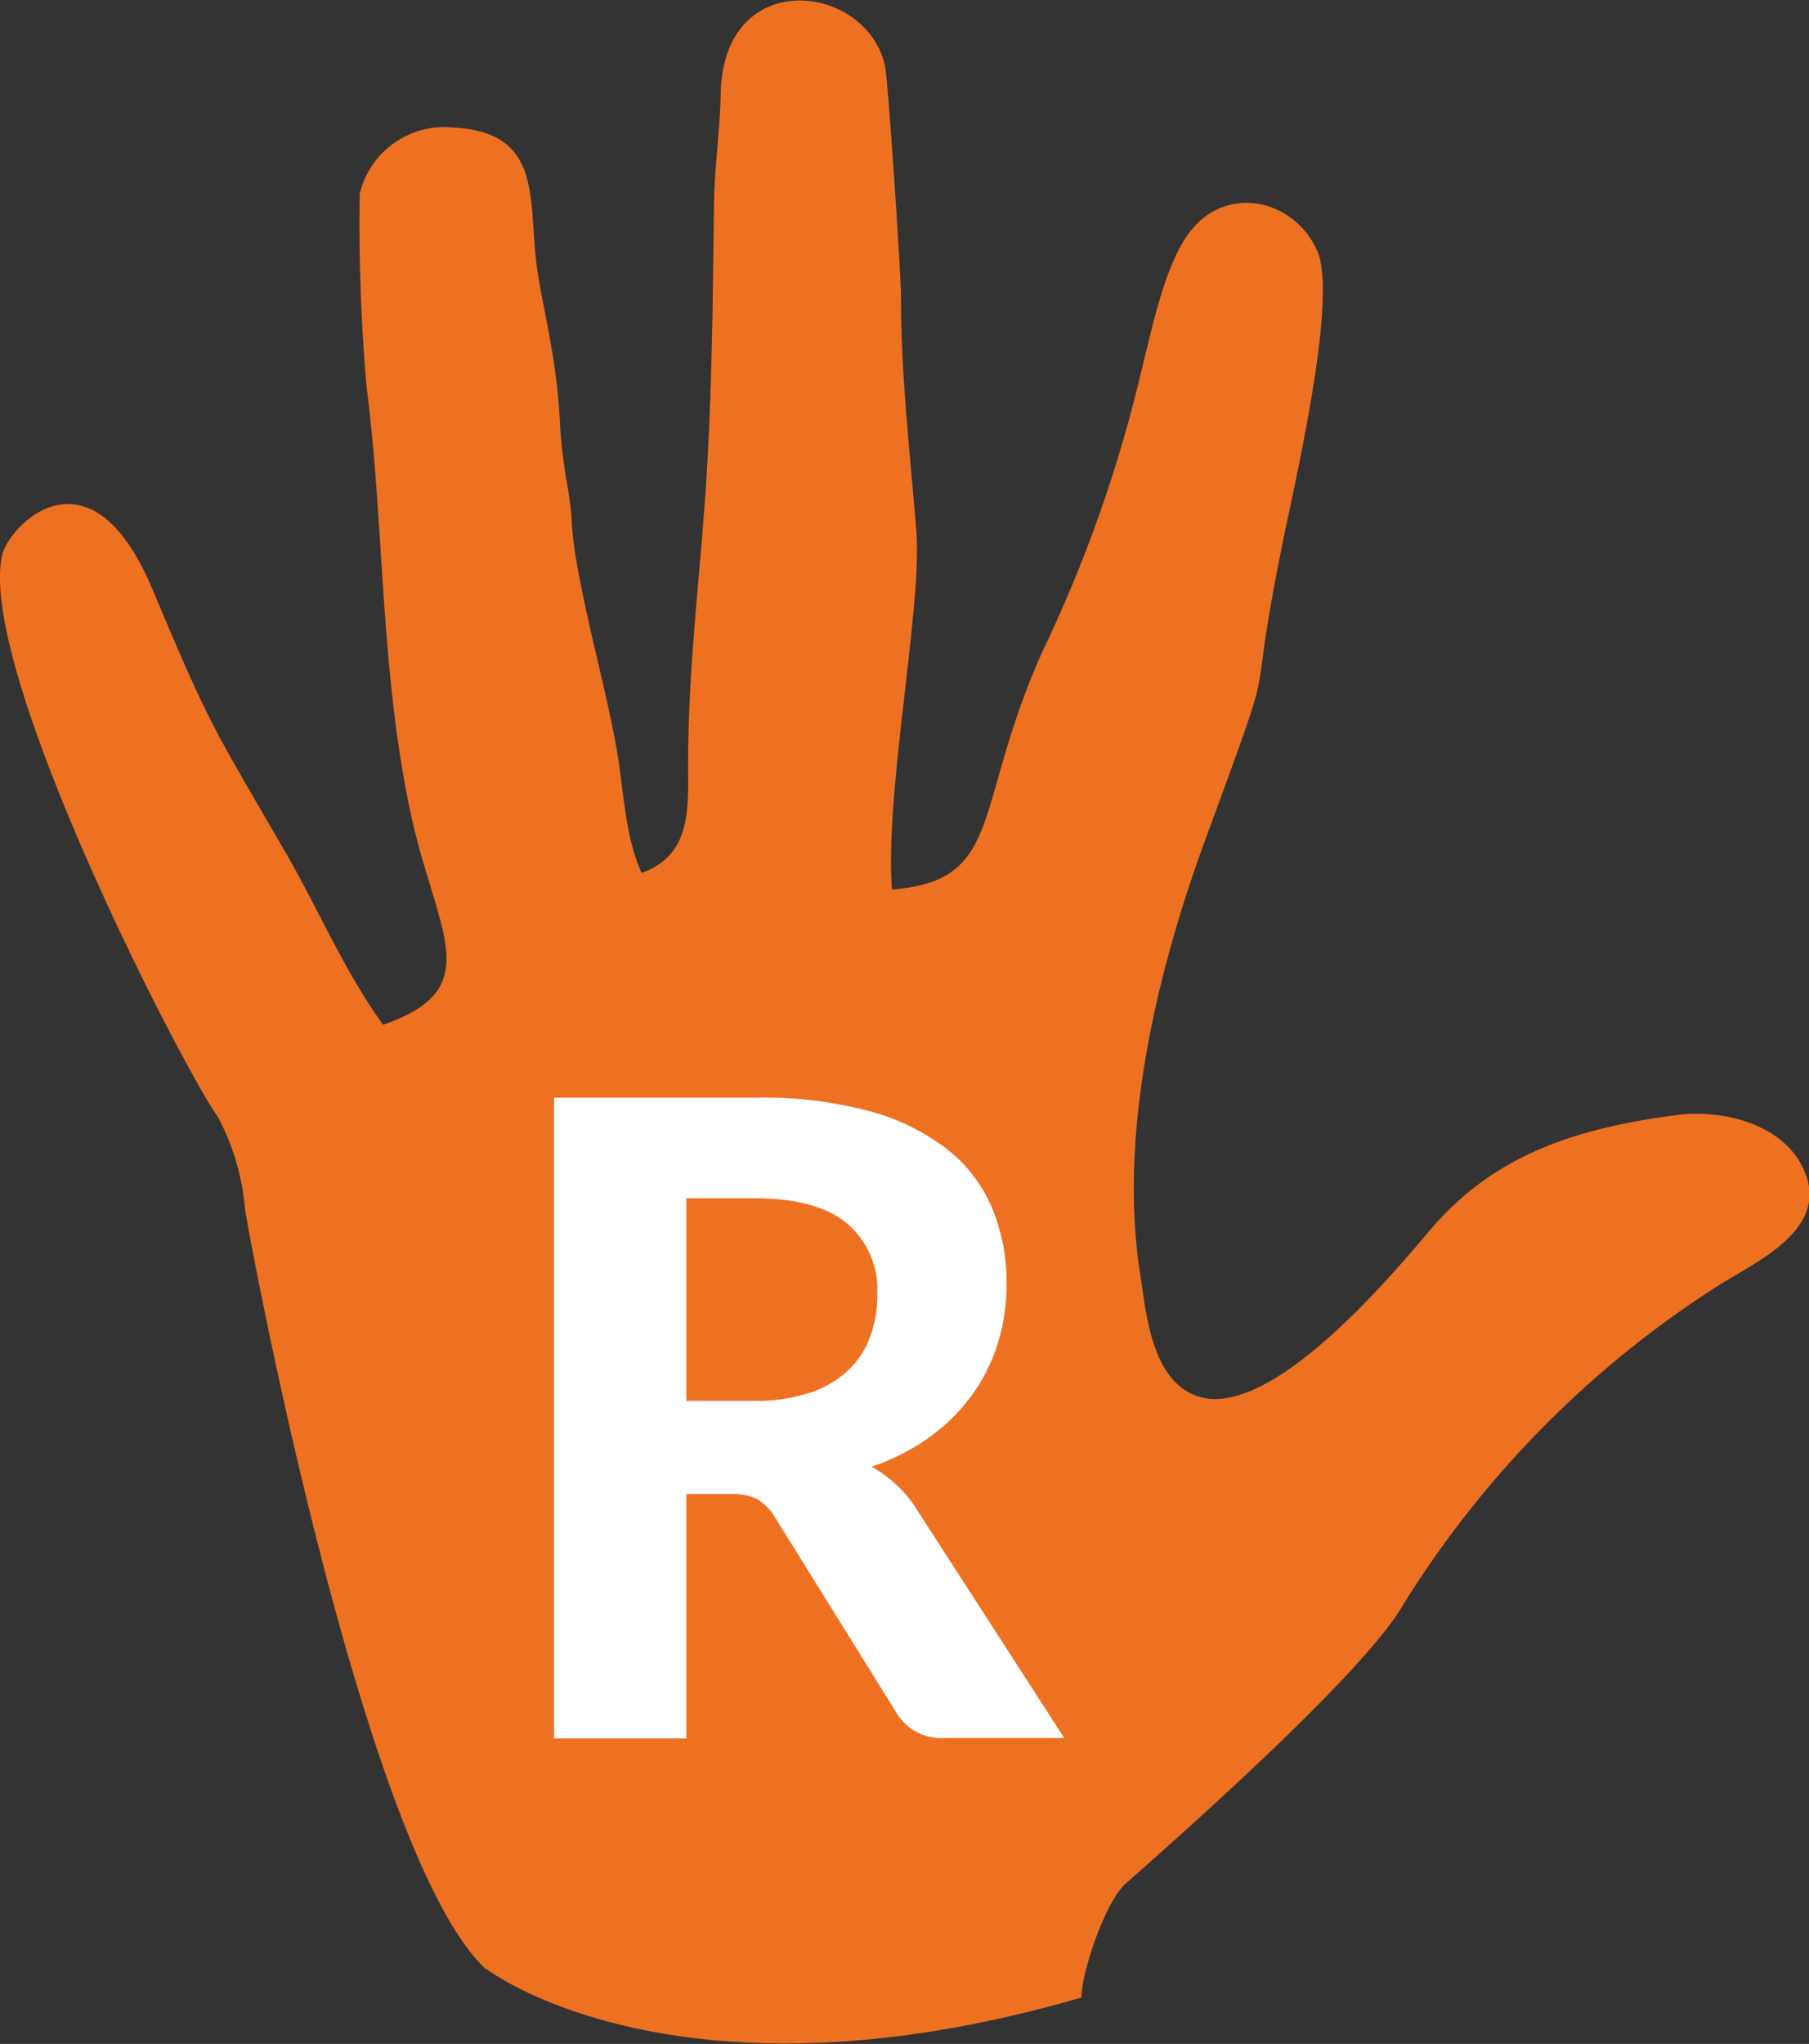
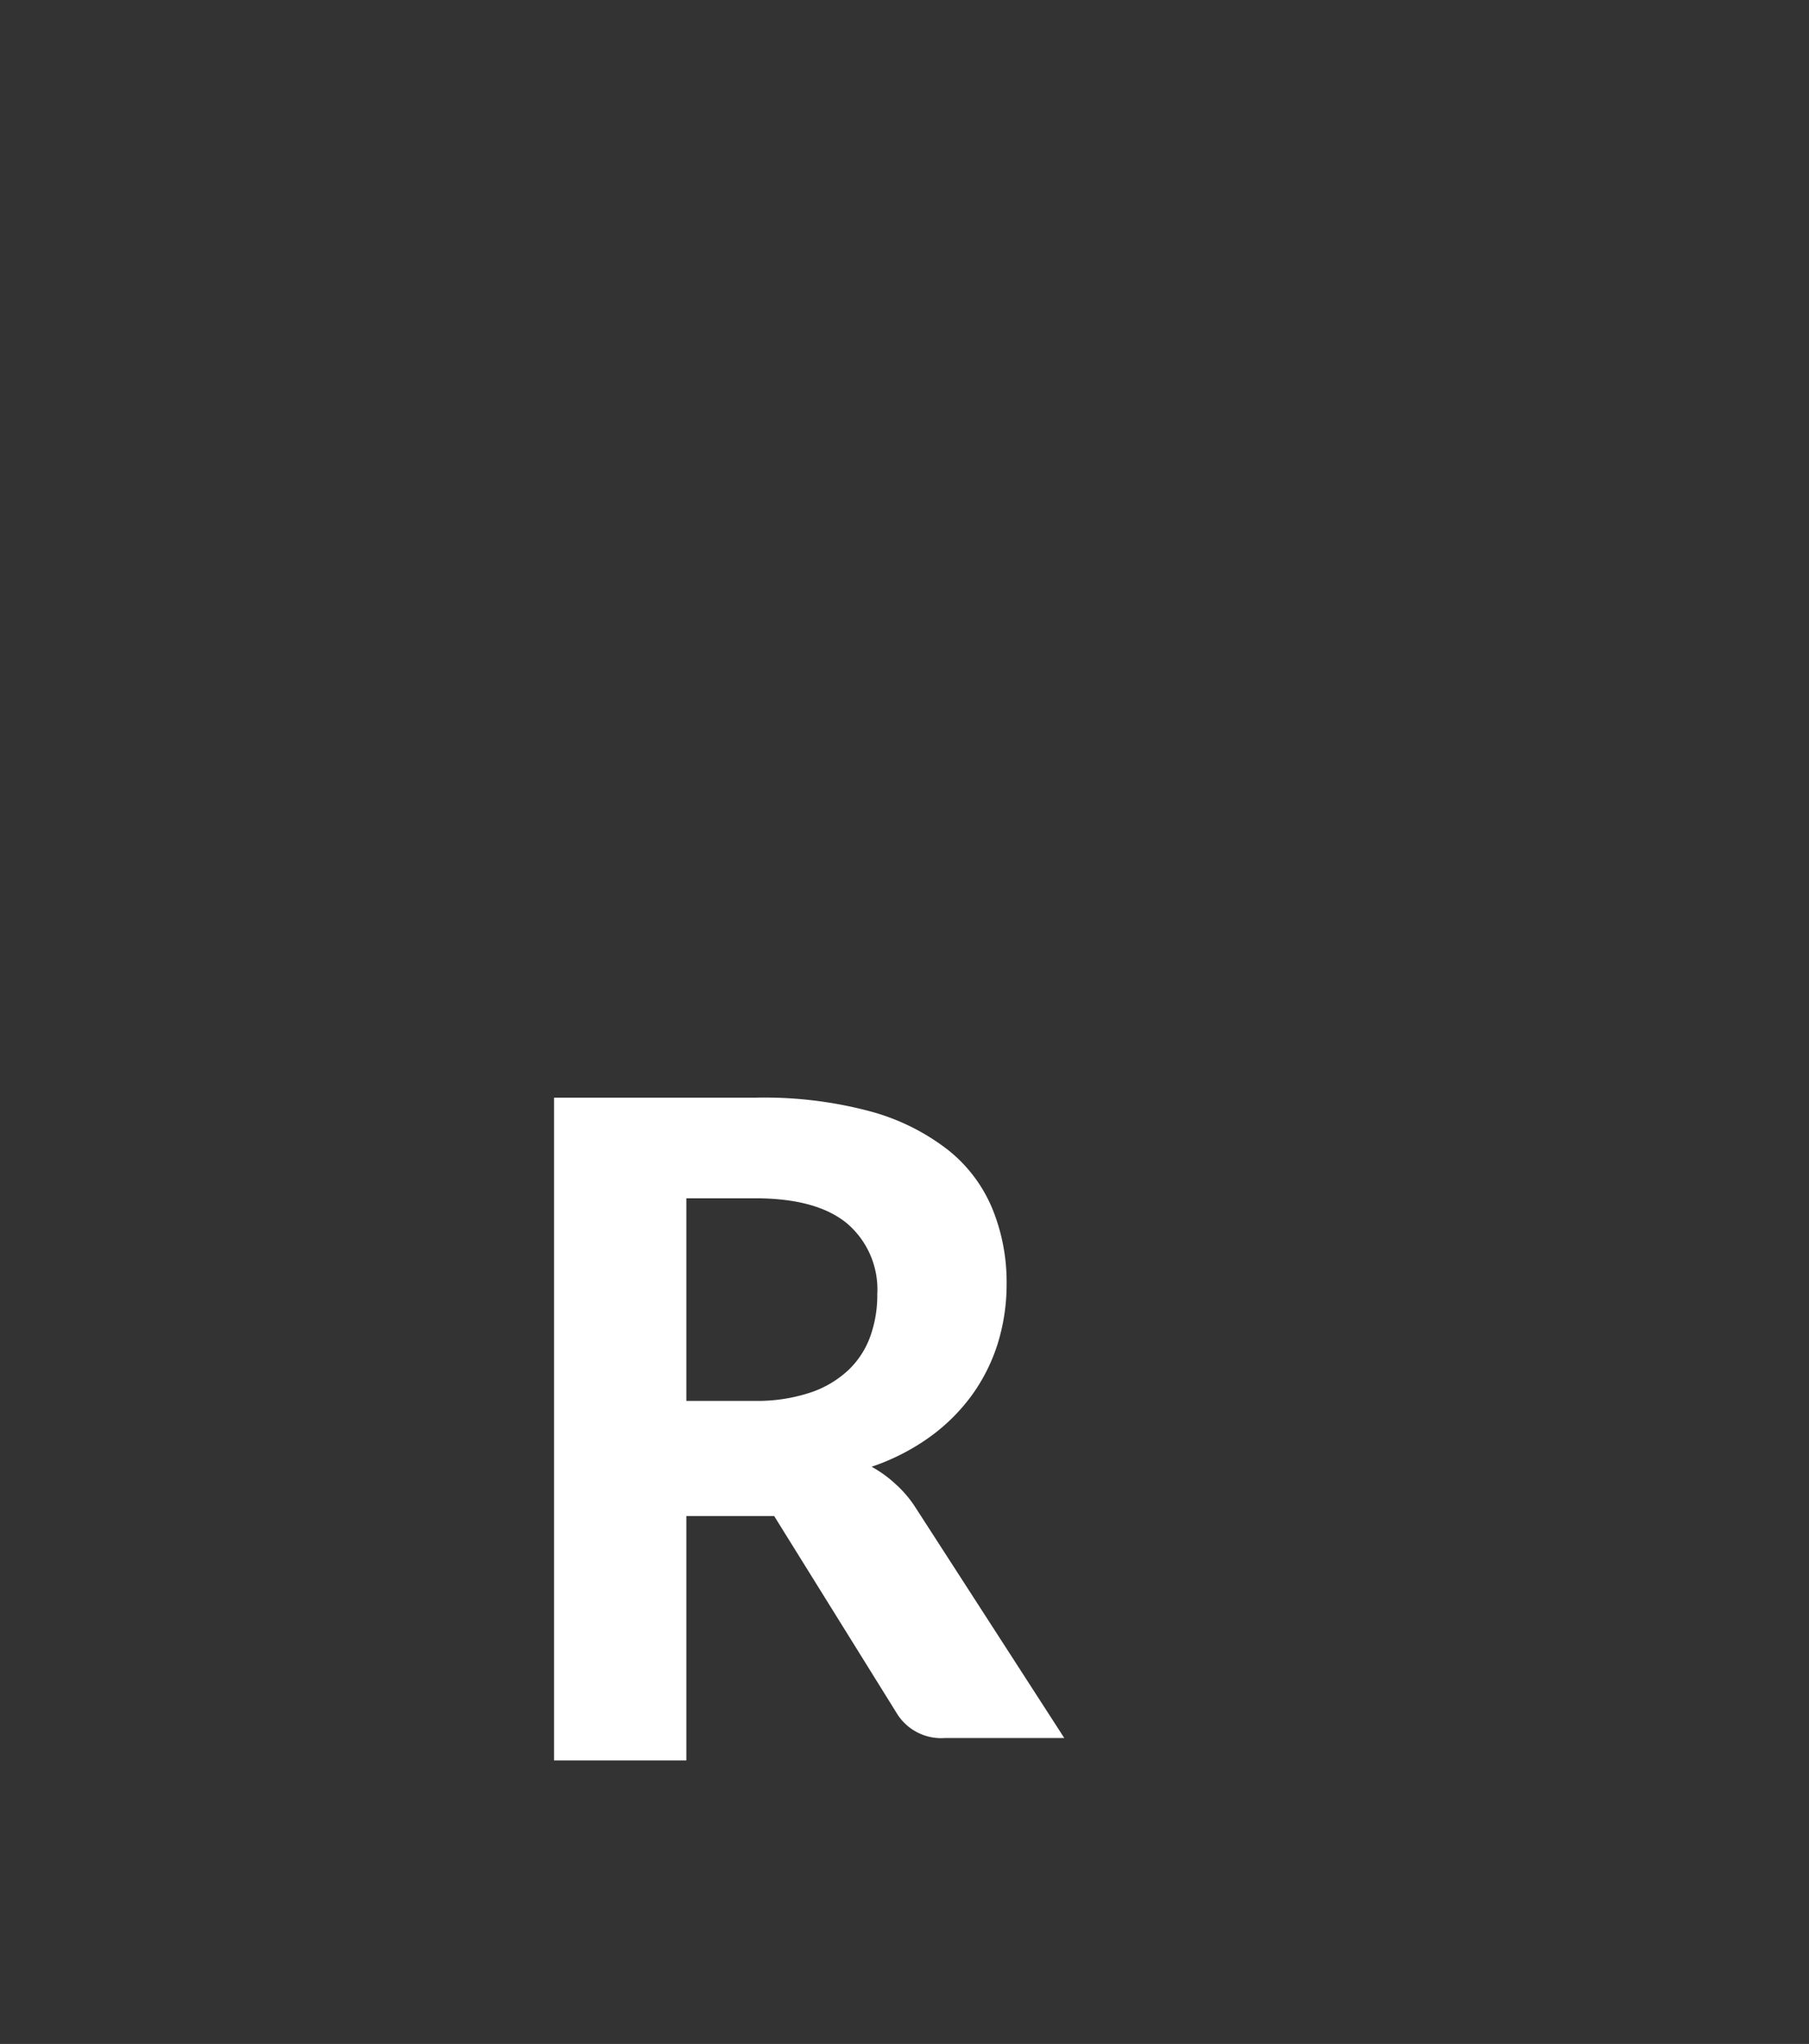
<svg xmlns="http://www.w3.org/2000/svg" id="Layer_5" data-name="Layer 5" viewBox="0 0 133.31 150.53">
  <rect x="0" y="0" width="133.31" height="150.53" fill="#333333" stroke="none" />
  <defs>
    <style>.cls-1{fill:#ee7122;}.cls-2{isolation:isolate;}.cls-3{fill:#fff;}</style>
  </defs>
  <g id="Group_2995" data-name="Group 2995">
-     <path id="Path_2193" data-name="Path 2193" class="cls-1" d="M35.78,145c-9.11-8.53-17.68-55.24-17.73-56a17.61,17.61,0,0,0-2-6.76C13.75,79.15-1.69,49.42.15,40.91c.47-2.17,6.47-8.5,11.08,2.48,4.26,10.12,4.37,10,9.7,19.19,2.5,4.28,4.39,8.87,7.3,12.89,7.75-2.66,3.94-6.81,2.07-15.41C28,49.46,28.35,38.91,27,28.36a139.85,139.85,0,0,1-.49-14.1,6.43,6.43,0,0,1,7-4.86c6.36.37,5.46,5.11,6,9.85.35,3,1.5,6.77,1.75,11.79.2,3.75.75,5,.88,7.46.22,4.31,2.67,12.5,3.43,17.44.42,2.77.56,5.8,1.71,8.35,3.36-1.21,3.46-4.11,3.43-7.3-.05-7.36.8-13.67,1.3-21,.45-6.83.52-13.66.6-20.5,0-2.89.44-5.69.5-8.57.18-9.53,10.86-8.15,12.12-2C65.46,6.12,66.41,20.37,66.4,22c0,5.85.68,11.4,1.13,17.17.44,5.48-2.34,19.21-1.8,26.34,8.34-.64,5.92-6.09,11.12-17.59a101.51,101.51,0,0,0,7.24-20.52c.8-3.11,1.78-8.34,3.91-10.7,2.8-3.12,7.55-1.84,9.1,1.86,1.48,3.55-1.71,17.11-2.57,21.37-2.92,14.35.13,6-5.7,21.89-3.58,9.75-6.43,21.64-4.81,32,.45,2.91.82,7.62,4,8.92,5.26,2.19,14.3-8.52,17.33-12.11,4.69-5.54,10.66-7.52,18.2-8.51,3.62-.48,8.47.81,9.63,4.71s-3.85,6.16-6.46,7.79a74.28,74.28,0,0,0-23.51,23.88c-3,4.84-14.75,15.38-20.27,20.23-1.45,1.29-3.24,6.44-3.24,8.38-29.9,8.7-43.88-2.12-43.88-2.12" transform="translate(0 0)" />
    <g id="R-2" class="cls-2">
      <g class="cls-2">
-         <path class="cls-3" d="M78.43,128h-8.8a3.84,3.84,0,0,1-3.58-1.88l-9-14.47a3.86,3.86,0,0,0-1.22-1.23,4,4,0,0,0-2-.39H50.58v18H40.83V80.84H55.65a30.18,30.18,0,0,1,8.45,1,16.2,16.2,0,0,1,5.75,2.84,10.78,10.78,0,0,1,3.28,4.34,14.28,14.28,0,0,1,1.05,5.54A14.73,14.73,0,0,1,73.51,99a13.24,13.24,0,0,1-1.94,3.82,13.87,13.87,0,0,1-3.11,3.05,16.18,16.18,0,0,1-4.23,2.15A8.87,8.87,0,0,1,66,109.3,8.4,8.4,0,0,1,67.45,111ZM55.59,103.17a12.46,12.46,0,0,0,4.09-.6,7.63,7.63,0,0,0,2.83-1.66,6.4,6.4,0,0,0,1.62-2.48,9,9,0,0,0,.52-3.12,6.39,6.39,0,0,0-2.22-5.2q-2.24-1.86-6.78-1.86H50.58v14.92Z" transform="translate(0 0)" />
+         <path class="cls-3" d="M78.43,128h-8.8a3.84,3.84,0,0,1-3.58-1.88l-9-14.47H50.58v18H40.83V80.84H55.65a30.18,30.18,0,0,1,8.45,1,16.2,16.2,0,0,1,5.75,2.84,10.78,10.78,0,0,1,3.28,4.34,14.28,14.28,0,0,1,1.05,5.54A14.73,14.73,0,0,1,73.51,99a13.24,13.24,0,0,1-1.94,3.82,13.87,13.87,0,0,1-3.11,3.05,16.18,16.18,0,0,1-4.23,2.15A8.87,8.87,0,0,1,66,109.3,8.4,8.4,0,0,1,67.45,111ZM55.59,103.17a12.46,12.46,0,0,0,4.09-.6,7.63,7.63,0,0,0,2.83-1.66,6.4,6.4,0,0,0,1.62-2.48,9,9,0,0,0,.52-3.12,6.39,6.39,0,0,0-2.22-5.2q-2.24-1.86-6.78-1.86H50.58v14.92Z" transform="translate(0 0)" />
      </g>
    </g>
  </g>
</svg>